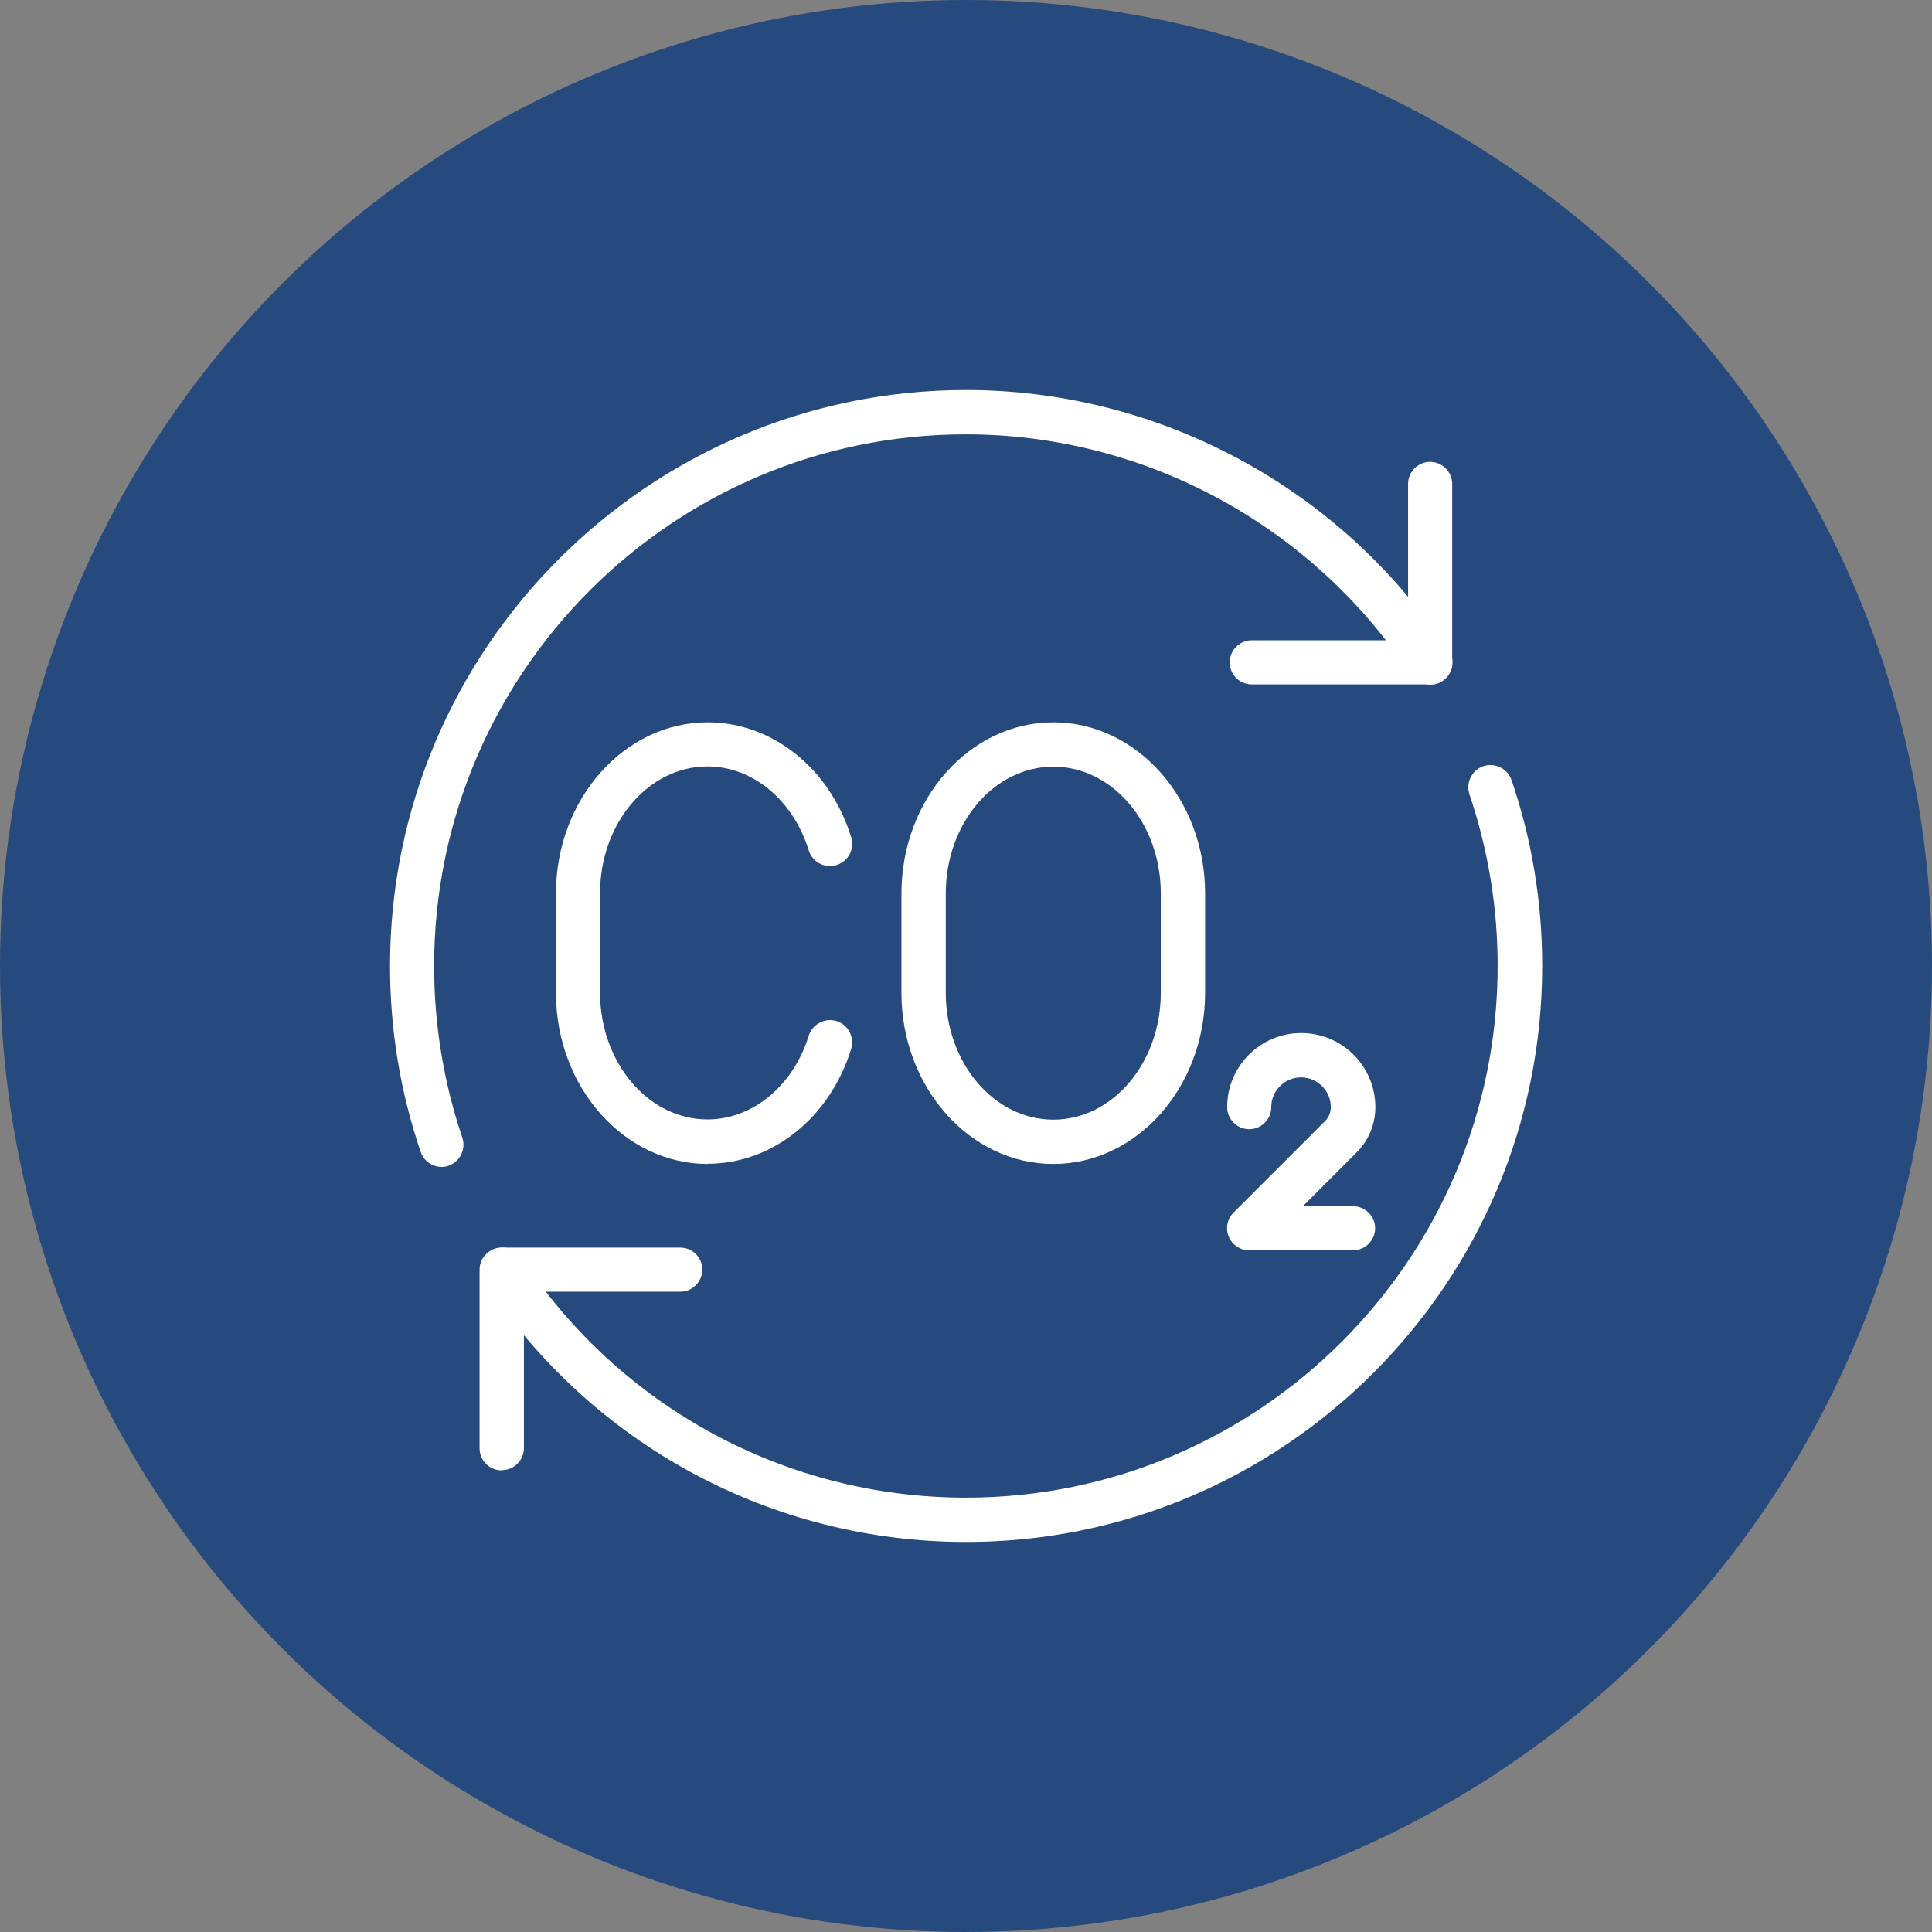
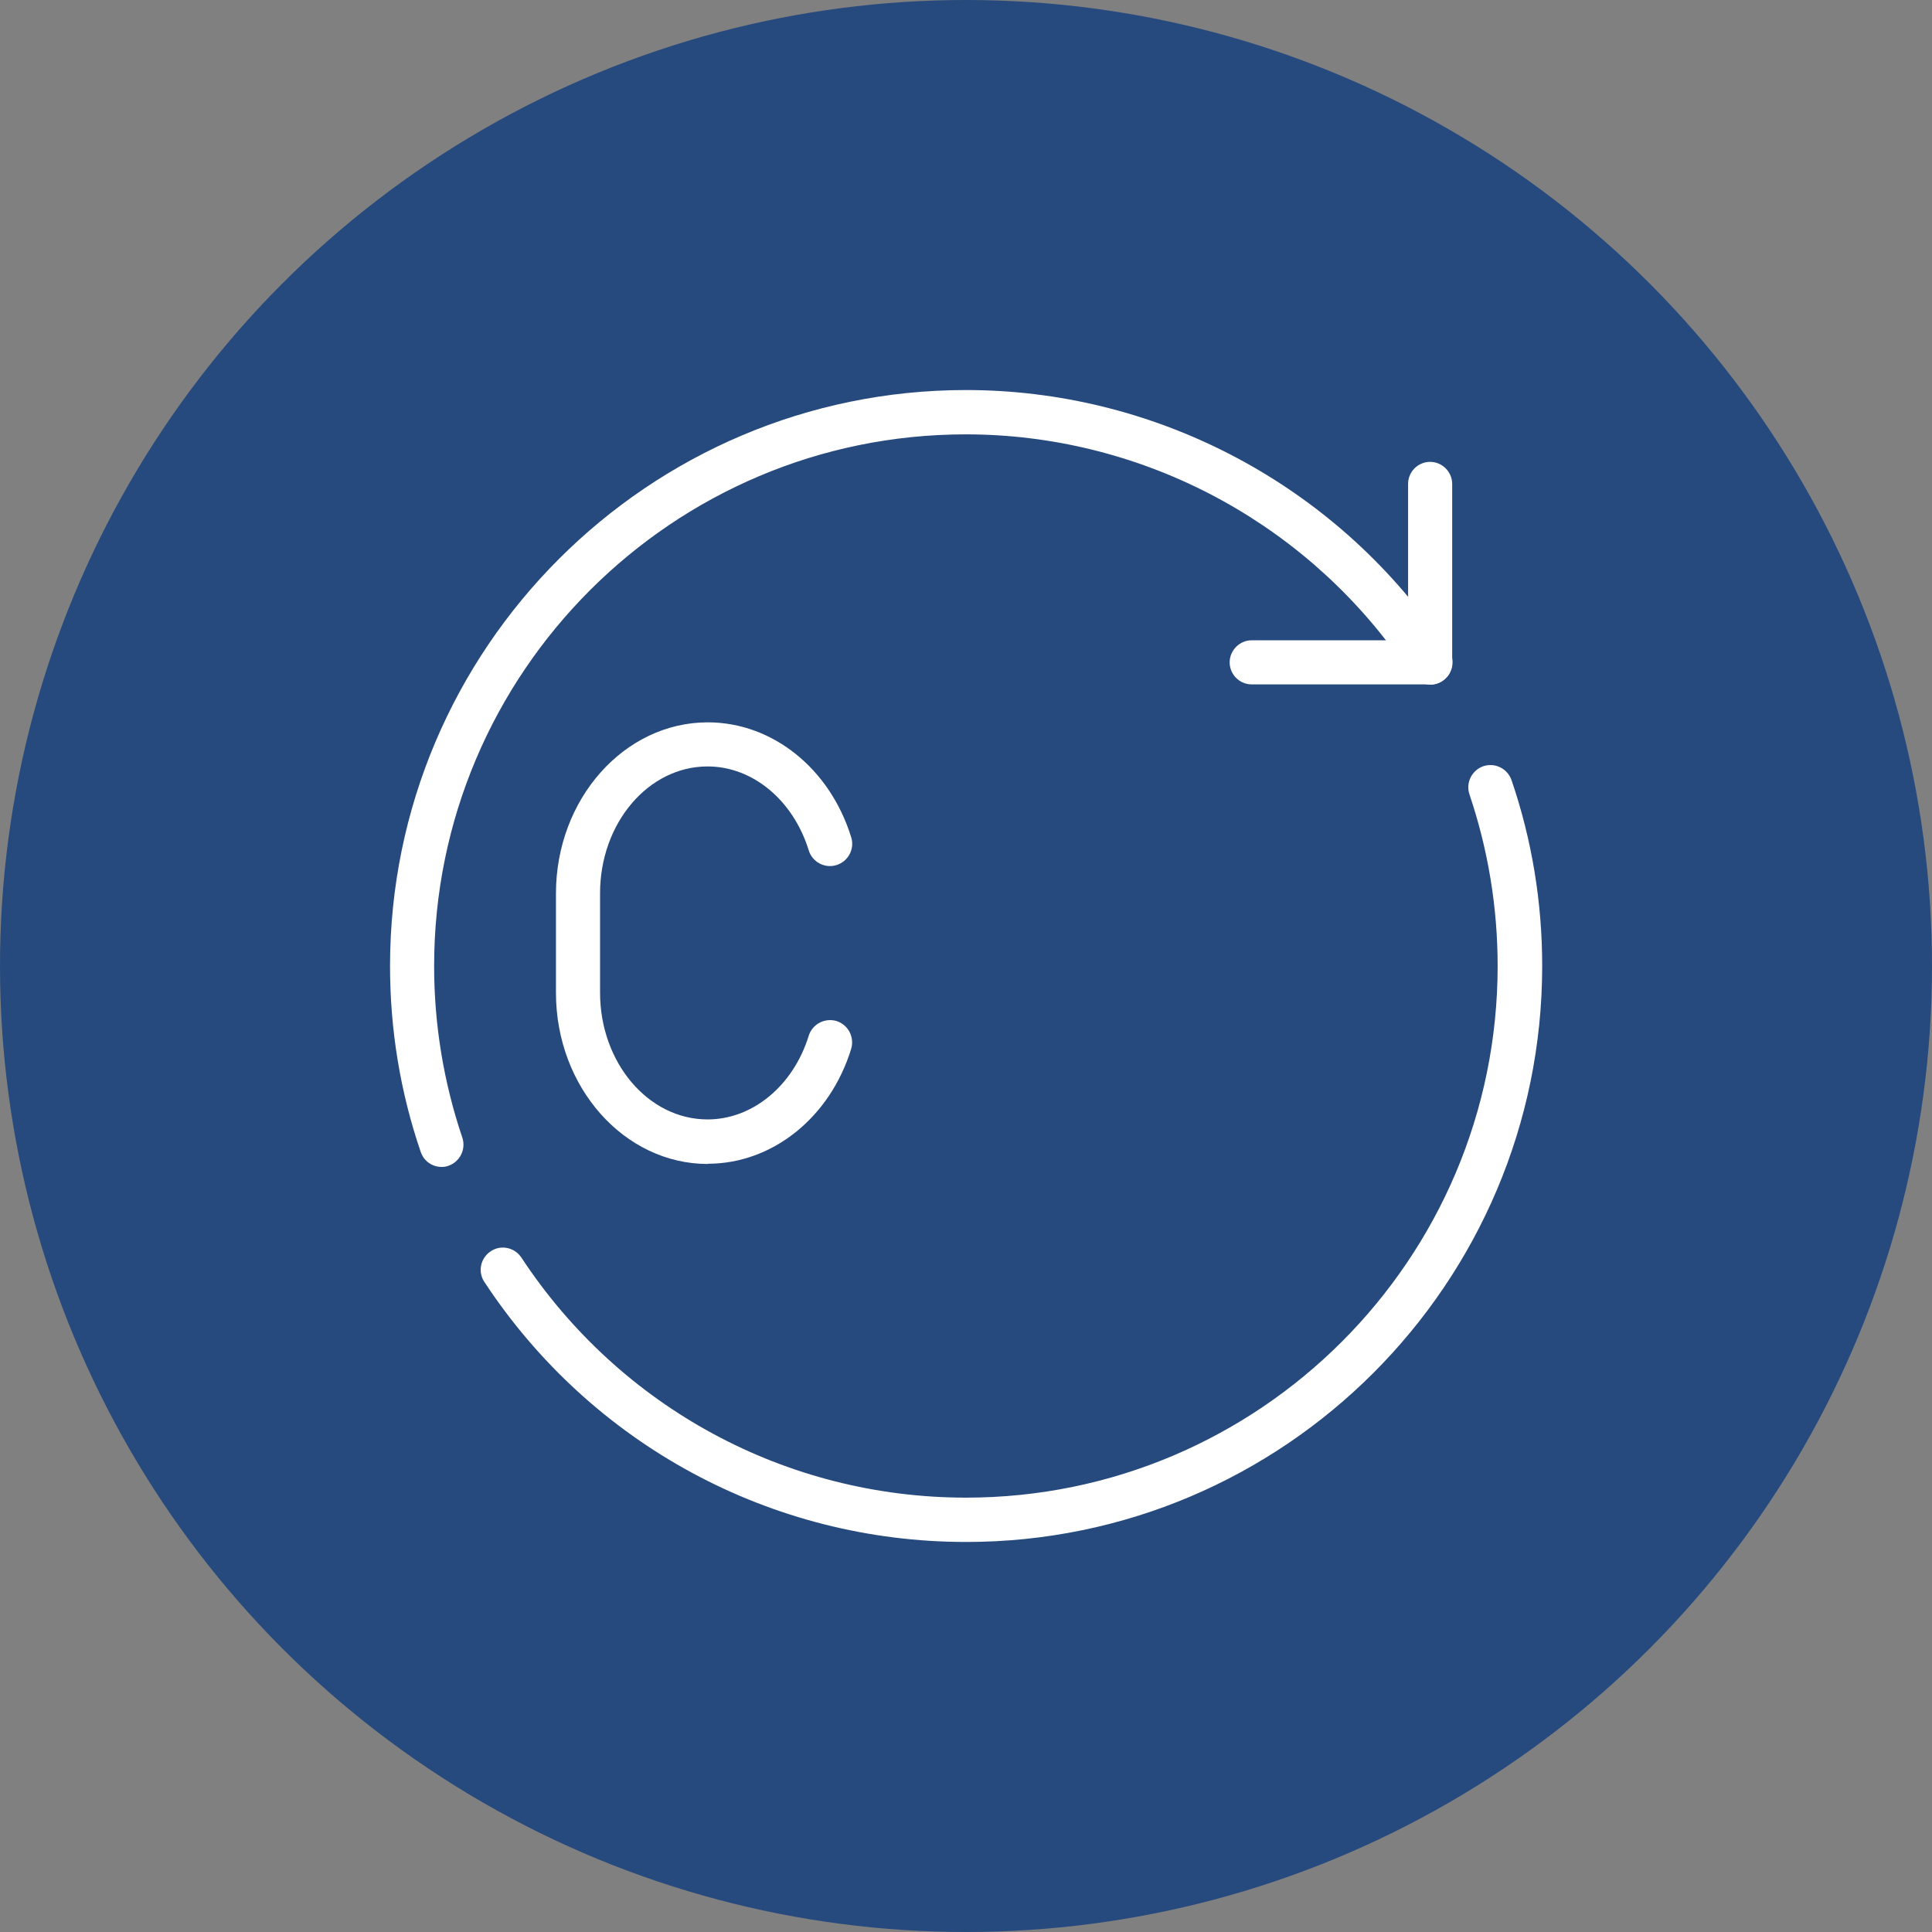
<svg xmlns="http://www.w3.org/2000/svg" id="Layer_2" viewBox="0 0 85 85">
  <rect x="0" y="0" width="85" height="85" fill="#808080" stroke="none" />
  <defs>
    <style>.cls-1{fill:#fff;}.cls-2{fill:#264a7d;}</style>
  </defs>
  <g id="Icons">
    <circle class="cls-2" cx="42.5" cy="42.5" r="42.5" />
    <path class="cls-1" d="M62.93,30.11h-7.86c-.54,0-.97-.44-.97-.97s.44-.97.97-.97h6.88v-6.88c0-.54.44-.97.97-.97s.97.44.97.97v7.86c0,.54-.44.97-.97.97Z" />
-     <path class="cls-1" d="M22.07,64.69c-.54,0-.97-.44-.97-.97v-7.86c0-.54.44-.97.97-.97h7.86c.54,0,.97.44.97.97s-.44.97-.97.97h-6.88v6.88c0,.54-.44.97-.97.97Z" />
    <path class="cls-1" d="M42.5,67.84c-8.56,0-16.48-4.28-21.19-11.44-.3-.45-.17-1.05.28-1.35.45-.3,1.05-.17,1.35.28,4.35,6.61,11.66,10.56,19.56,10.56,12.9,0,23.39-10.49,23.39-23.39,0-2.58-.42-5.12-1.24-7.55-.17-.51.1-1.06.61-1.24.51-.17,1.06.1,1.24.61.9,2.63,1.35,5.38,1.35,8.18,0,13.97-11.37,25.34-25.34,25.34Z" />
    <path class="cls-1" d="M19.43,51.34c-.41,0-.78-.25-.92-.66-.9-2.63-1.35-5.38-1.35-8.18,0-13.97,11.37-25.34,25.34-25.34,8.16,0,15.88,3.97,20.63,10.62l.58.77c.32.43.24,1.04-.19,1.37-.43.33-1.04.24-1.37-.19l-.6-.79c-4.4-6.16-11.52-9.83-19.06-9.83-12.9,0-23.39,10.49-23.39,23.39,0,2.58.42,5.12,1.24,7.55.17.51-.1,1.06-.61,1.24-.1.04-.21.05-.31.05Z" />
-     <path class="cls-1" d="M59.53,55.01h-4.57c-.39,0-.75-.24-.9-.6s-.07-.78.21-1.06l4.03-4.03c.16-.16.25-.38.25-.61,0-.72-.59-1.31-1.31-1.31s-1.31.59-1.31,1.31c0,.54-.44.97-.97.97s-.97-.44-.97-.97c0-1.8,1.46-3.26,3.26-3.26s3.26,1.46,3.26,3.26c0,.75-.29,1.46-.82,1.99l-2.37,2.37h2.21c.54,0,.97.44.97.97s-.44.97-.97.97Z" />
-     <path class="cls-1" d="M46.34,51.21c-3.68,0-6.68-3.38-6.68-7.53v-4.37c0-4.15,3-7.53,6.68-7.53s6.68,3.38,6.68,7.53v4.37c0,4.15-3,7.53-6.68,7.53ZM46.34,33.73c-2.61,0-4.73,2.5-4.73,5.58v4.37c0,3.08,2.12,5.58,4.73,5.58s4.73-2.5,4.73-5.58v-4.37c0-3.08-2.12-5.58-4.73-5.58Z" />
    <path class="cls-1" d="M31.14,51.21c-3.68,0-6.68-3.38-6.68-7.53v-4.37c0-4.15,3-7.53,6.68-7.53,2.85,0,5.38,2.04,6.31,5.06.16.51-.13,1.06-.65,1.22-.51.16-1.06-.13-1.22-.65-.68-2.2-2.46-3.69-4.45-3.69-2.61,0-4.73,2.5-4.73,5.58v4.37c0,3.08,2.12,5.58,4.73,5.58,1.98,0,3.77-1.48,4.45-3.68.16-.51.7-.8,1.22-.65.51.16.8.7.65,1.22-.93,3.03-3.47,5.06-6.31,5.06Z" />
  </g>
</svg>